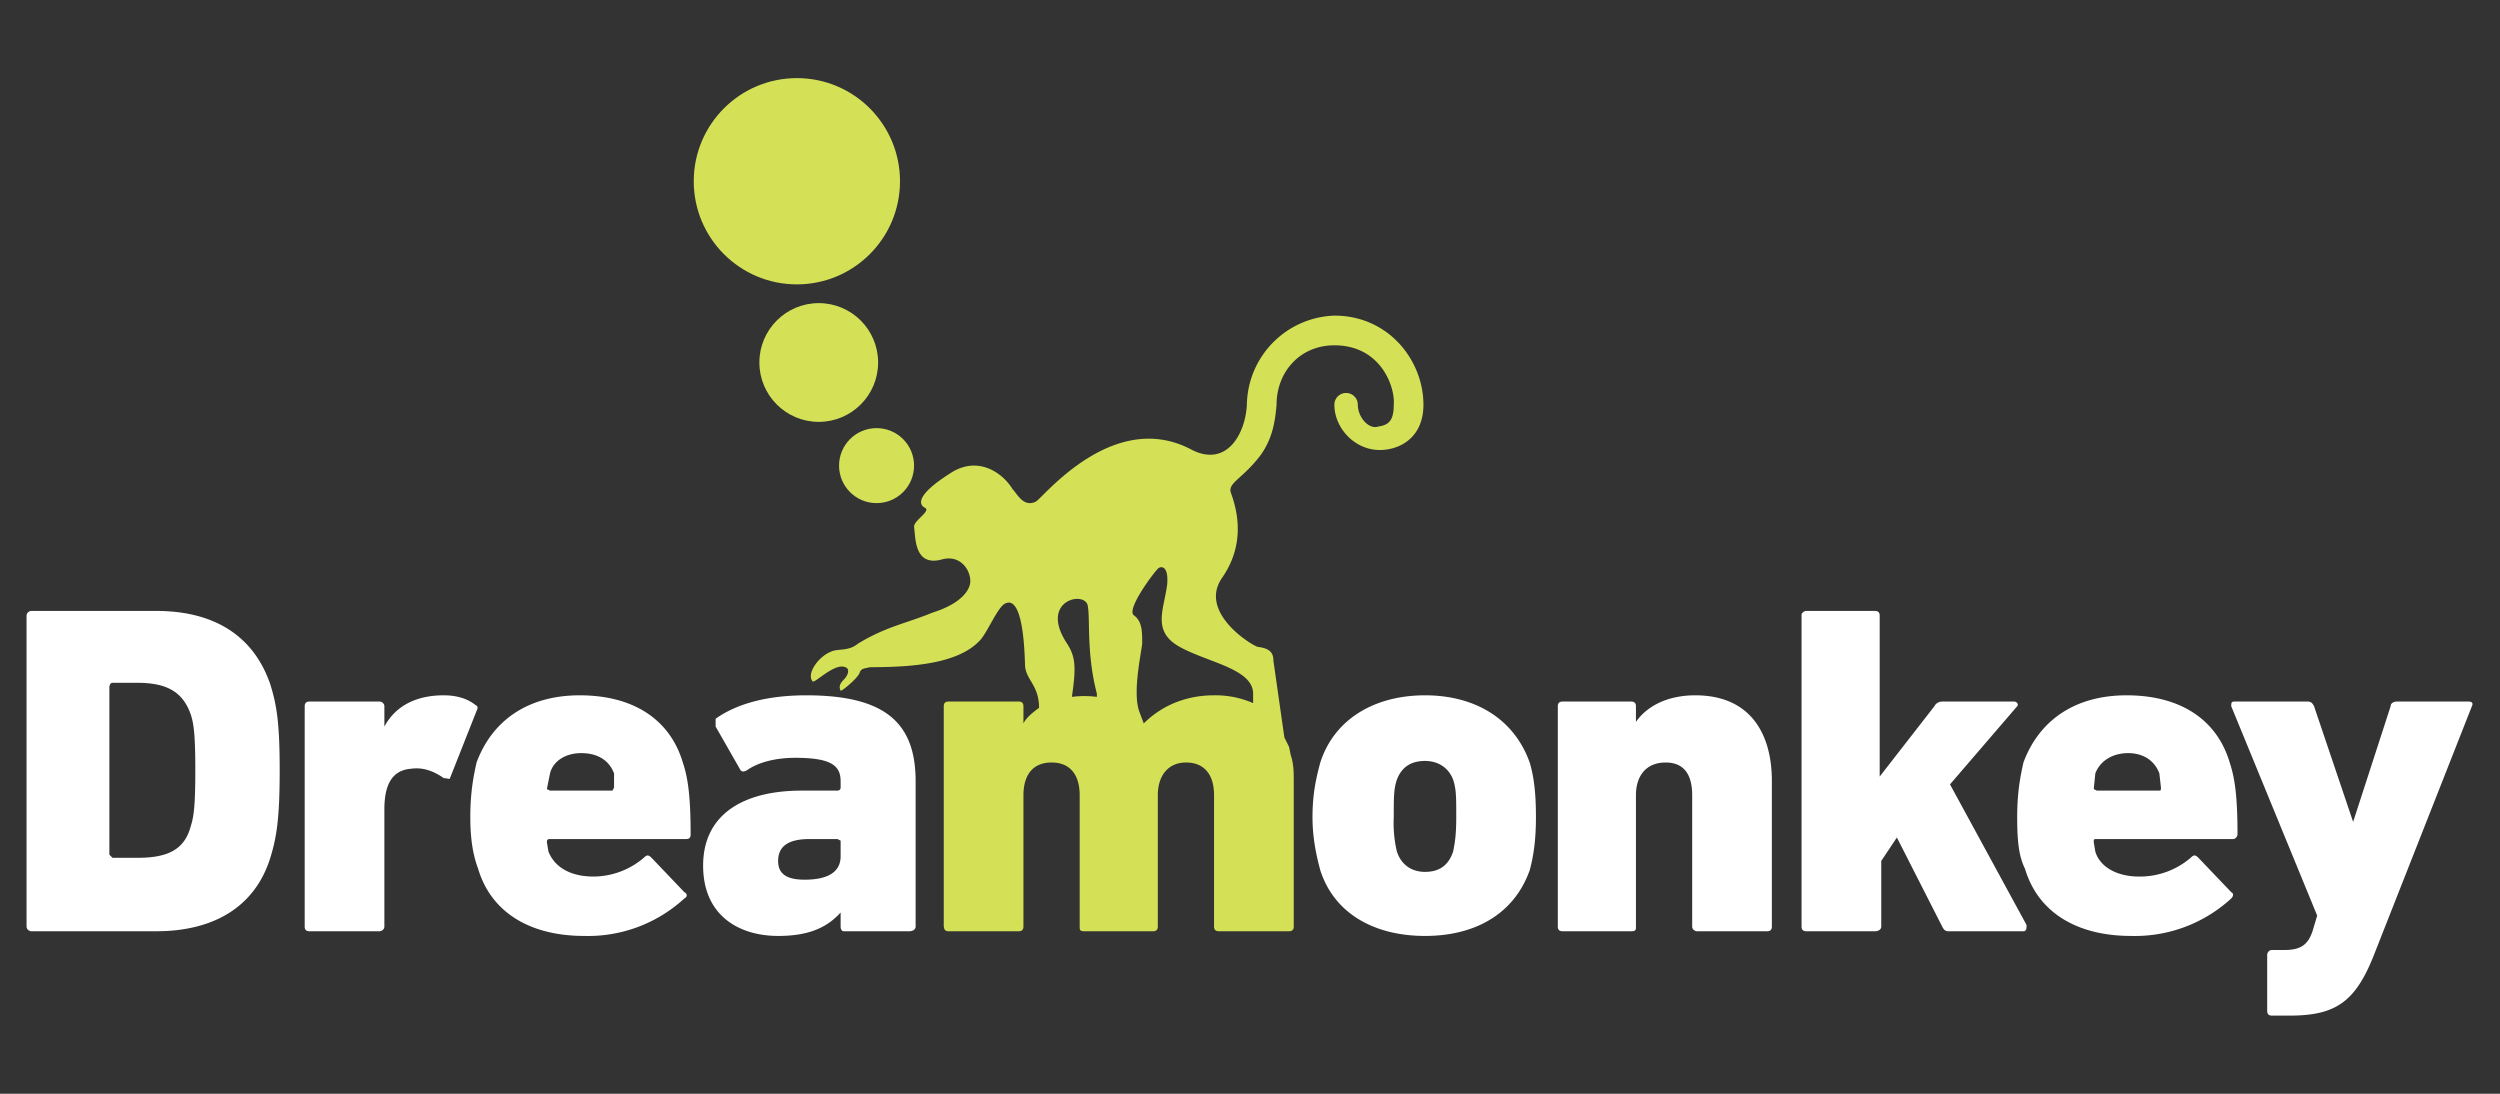
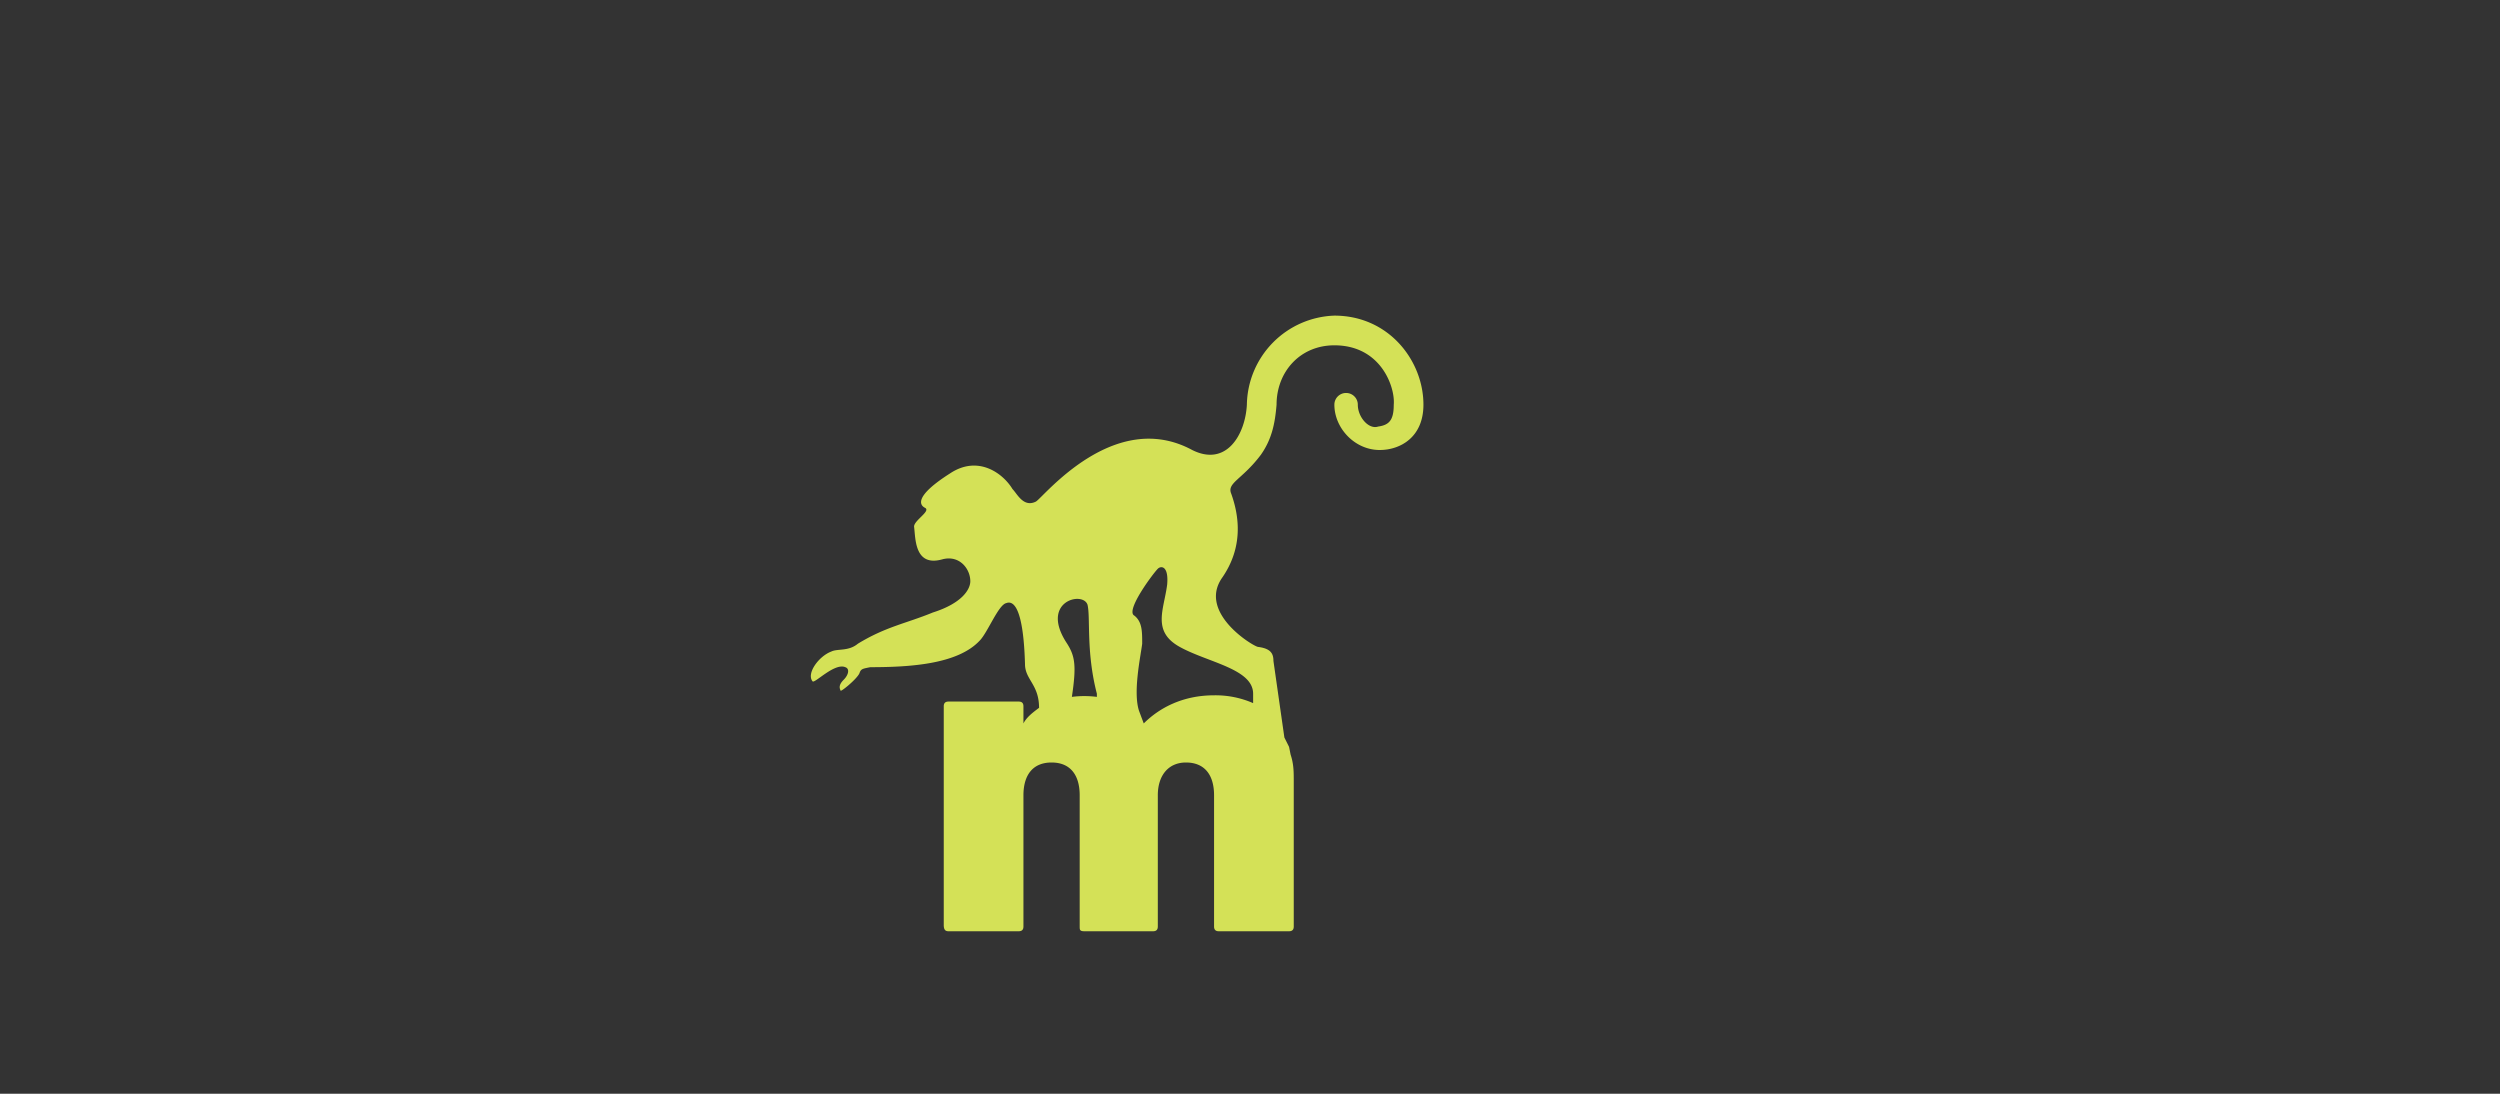
<svg xmlns="http://www.w3.org/2000/svg" width="160" height="70">
  <rect width="100%" height="100%" fill="#333333" stroke="none" />
  <g fill="#FFF">
-     <path d="M1.7 39.4c0-.2.2-.3.3-.3h8c3.6 0 6.2 1.5 7.3 4.7.4 1.3.6 2.4.6 5.5s-.2 4.3-.6 5.6c-1 3.2-3.7 4.7-7.3 4.7H2c-.1 0-.3-.1-.3-.3v-20zm5.5 15.5h1.6c1.9 0 3-.5 3.4-2 .2-.6.3-1.3.3-3.6s-.1-3-.3-3.6c-.5-1.4-1.5-2-3.4-2H7.2c-.1 0-.2.1-.2.3v10.7l.2.2zM19.8 59.6c-.2 0-.3-.1-.3-.3V45.2c0-.2.1-.3.3-.3h4.5c.1 0 .3.1.3.3v1.3c.7-1.3 2-2 3.8-2 .8 0 1.5.2 2 .6.2.1.2.2.1.4l-1.7 4.3c0 .1-.2 0-.4 0-.7-.5-1.4-.7-2.1-.6-1.2.1-1.7 1-1.7 2.6v7.5c0 .2-.2.3-.3.3h-4.5zM30.6 55.6c-.3-.8-.5-1.8-.5-3.3 0-1.6.2-2.6.4-3.5 1-2.7 3.3-4.3 6.6-4.3 3.5 0 5.8 1.6 6.6 4.3.3.9.5 2 .5 4.6 0 .1 0 .3-.3.3h-8.7c-.1 0-.2 0-.2.2l.1.6c.4 1 1.4 1.6 2.9 1.6a5 5 0 0 0 3.2-1.2c.2-.2.3-.2.5 0l2.1 2.2c.2.1.2.3 0 .4a9.1 9.1 0 0 1-6.4 2.4c-3.6 0-6-1.6-6.8-4.3zm8.6-5l.1-.2v-.9c-.3-.8-1-1.3-2.1-1.3-1 0-1.8.5-2 1.3l-.2 1 .2.1h4zM54 59.6c-.1 0-.2-.1-.2-.3v-.9c-.9 1-2.1 1.5-4 1.5-2.5 0-4.8-1.3-4.8-4.5 0-3.3 2.6-4.8 6.3-4.8h2.3s.2 0 .2-.2V50c0-1-.6-1.5-2.9-1.5-1.3 0-2.4.3-3.1.8-.2.1-.3.1-.4 0l-1.6-2.8V46c1.4-1 3.4-1.5 5.8-1.5 5.1 0 7 1.8 7 5.5v9.3c0 .2-.2.3-.4.3h-4.1zm-.2-4.8v-1l-.2-.1h-1.8c-1.4 0-2 .5-2 1.4 0 .8.5 1.2 1.7 1.2 1.5 0 2.3-.5 2.3-1.5zM84.5 55.7c-.3-1.1-.5-2.2-.5-3.4 0-1.4.2-2.4.5-3.5.9-2.8 3.5-4.3 6.7-4.3s5.7 1.5 6.7 4.3c.3 1 .4 2.1.4 3.5 0 1.2-.1 2.3-.4 3.4-1 2.8-3.5 4.2-6.7 4.2s-5.8-1.4-6.7-4.2zm8.5-1.2c.1-.5.2-1 .2-2.2 0-1.3 0-1.8-.2-2.4-.3-.8-1-1.2-1.8-1.2-.9 0-1.5.4-1.8 1.2-.2.6-.2 1.1-.2 2.4a8 8 0 0 0 .2 2.2c.3.9 1 1.3 1.8 1.3.9 0 1.5-.4 1.8-1.3zM108.6 59.6c-.1 0-.3-.1-.3-.3v-8.4c0-1.3-.5-2.1-1.7-2.1s-1.9.8-1.9 2.1v8.4c0 .2 0 .3-.3.3H100c-.2 0-.3-.1-.3-.3V45.2c0-.2.1-.3.3-.3h4.4c.2 0 .3.1.3.3v1c.7-1 2-1.7 3.8-1.7 3.4 0 4.9 2.3 4.9 5.5v9.3c0 .2-.1.3-.3.3h-4.5zM124.7 59.6c-.2 0-.3-.1-.4-.3l-2.9-5.7-1 1.5v4.2c0 .2-.2.3-.4.3h-4.4c-.2 0-.3-.1-.3-.3v-20s.1-.2.3-.2h4.4c.2 0 .3.1.3.3v10.3l3.5-4.5c.1-.2.3-.3.5-.3h4.6c.2 0 .3.2.2.3l-4.3 5 4.9 9c0 .2 0 .4-.2.4h-4.8z" />
-     <path d="M129.6 55.6c-.4-.8-.5-1.8-.5-3.3 0-1.6.2-2.6.4-3.5 1-2.7 3.3-4.3 6.6-4.3 3.5 0 5.8 1.6 6.6 4.3.3.9.5 2 .5 4.6 0 .1-.1.3-.3.3h-8.7c-.2 0-.2 0-.2.2l.1.6c.3 1 1.4 1.6 2.8 1.6a5 5 0 0 0 3.3-1.2c.2-.2.3-.2.5 0l2.1 2.2c.2.1.1.3 0 .4a9.1 9.1 0 0 1-6.4 2.4c-3.6 0-6-1.6-6.8-4.3zm8.5-5c.2 0 .2 0 .2-.2l-.1-.9c-.3-.8-1-1.3-2-1.3s-1.8.5-2.1 1.3l-.1 1 .2.1h4zM145.4 65c-.2 0-.3-.1-.3-.3v-3.6c0-.1.1-.3.3-.3h.8c1 0 1.5-.3 1.8-1.2l.3-1-5.5-13.4c0-.2 0-.3.2-.3h4.7c.2 0 .3.1.4.3l2.5 7.4 2.4-7.4c0-.2.2-.3.4-.3h4.6c.2 0 .3.1.2.3l-6.3 16c-1.2 3-2.5 3.8-5.4 3.8h-1.1z" />
-   </g>
+     </g>
  <g fill="#D4E157">
    <path d="M85.4 20.2a5.8 5.8 0 0 0-5.6 5.7c-.1 1.9-1.3 4-3.5 2.9-5-2.7-9.5 3-10 3.3-.8.4-1.2-.5-1.5-.8-.6-1-2.2-2.2-4-1-2.2 1.4-2 2-1.6 2.2.4.2-.7.8-.7 1.2.1.7 0 2.6 1.8 2.1 1.1-.3 1.8.6 1.8 1.4 0 .5-.5 1.4-2.4 2-1.7.7-3 .9-4.8 2-.6.5-1.3.3-1.7.5-.8.3-1.6 1.4-1.2 1.9.1.2 1.4-1.2 2.1-.9.3.1.2.5-.1.8-.3.3-.3.5-.2.7 0 .1 1-.7 1.2-1.1.1-.3.2-.3.7-.4 2.6 0 5.6-.2 7-1.7.5-.5 1.2-2.3 1.7-2.4.5-.2 1.1.4 1.2 3.9 0 1 .9 1.3.9 2.8-.4.3-.8.6-1 1v-1.1c0-.2-.1-.3-.3-.3h-4.5c-.2 0-.3.1-.3.3v14c0 .3.1.4.3.4h4.5c.2 0 .3-.1.3-.3v-8.4c0-1.3.6-2.1 1.8-2.1 1.2 0 1.8.8 1.8 2.1v8.4c0 .2 0 .3.3.3h4.4c.2 0 .3-.1.3-.3v-8.4c0-1.3.7-2.1 1.8-2.1 1.2 0 1.8.8 1.8 2.1v8.4c0 .2.1.3.3.3h4.5c.2 0 .3-.1.3-.3V50c0-.6 0-1.1-.2-1.7l-.1-.5-.3-.6-.2-1.4-.5-3.5c0-.5-.2-.8-1-.9-.4-.1-3.8-2.2-2.3-4.4 1.4-2 1.1-4 .6-5.4-.3-.7.7-.9 1.9-2.5.7-1 .9-2 1-3.2 0-2.1 1.5-3.8 3.7-3.8 3 0 3.9 2.7 3.8 3.8 0 1-.3 1.3-1 1.4-.6.2-1.3-.6-1.3-1.4a.7.7 0 0 0-1.5 0c0 1.5 1.3 2.9 2.9 2.9 1.3 0 2.8-.8 2.8-2.9 0-2.8-2.2-5.7-5.7-5.7zm-17.1 21c-1.8-2.7 1-3.4 1.3-2.5.2.8-.1 3 .6 5.7v.2a6.3 6.3 0 0 0-1.6 0c.3-2 .2-2.6-.3-3.4zm11.9 3.2v.6a6 6 0 0 0-2.5-.5c-2 0-3.5.8-4.5 1.8l-.3-.8c-.4-1.2.1-3.5.2-4.3 0-.8 0-1.4-.5-1.8-.6-.3 1.2-2.7 1.5-3 .2-.2.7-.2.6 1-.2 1.6-1 3 .8 4s4.7 1.4 4.7 3z" />
-     <circle cx="56.1" cy="29.8" r="2.4" />
-     <circle cx="52.4" cy="23.2" r="3.8" />
-     <circle cx="51" cy="11.6" r="6.6" />
  </g>
</svg>